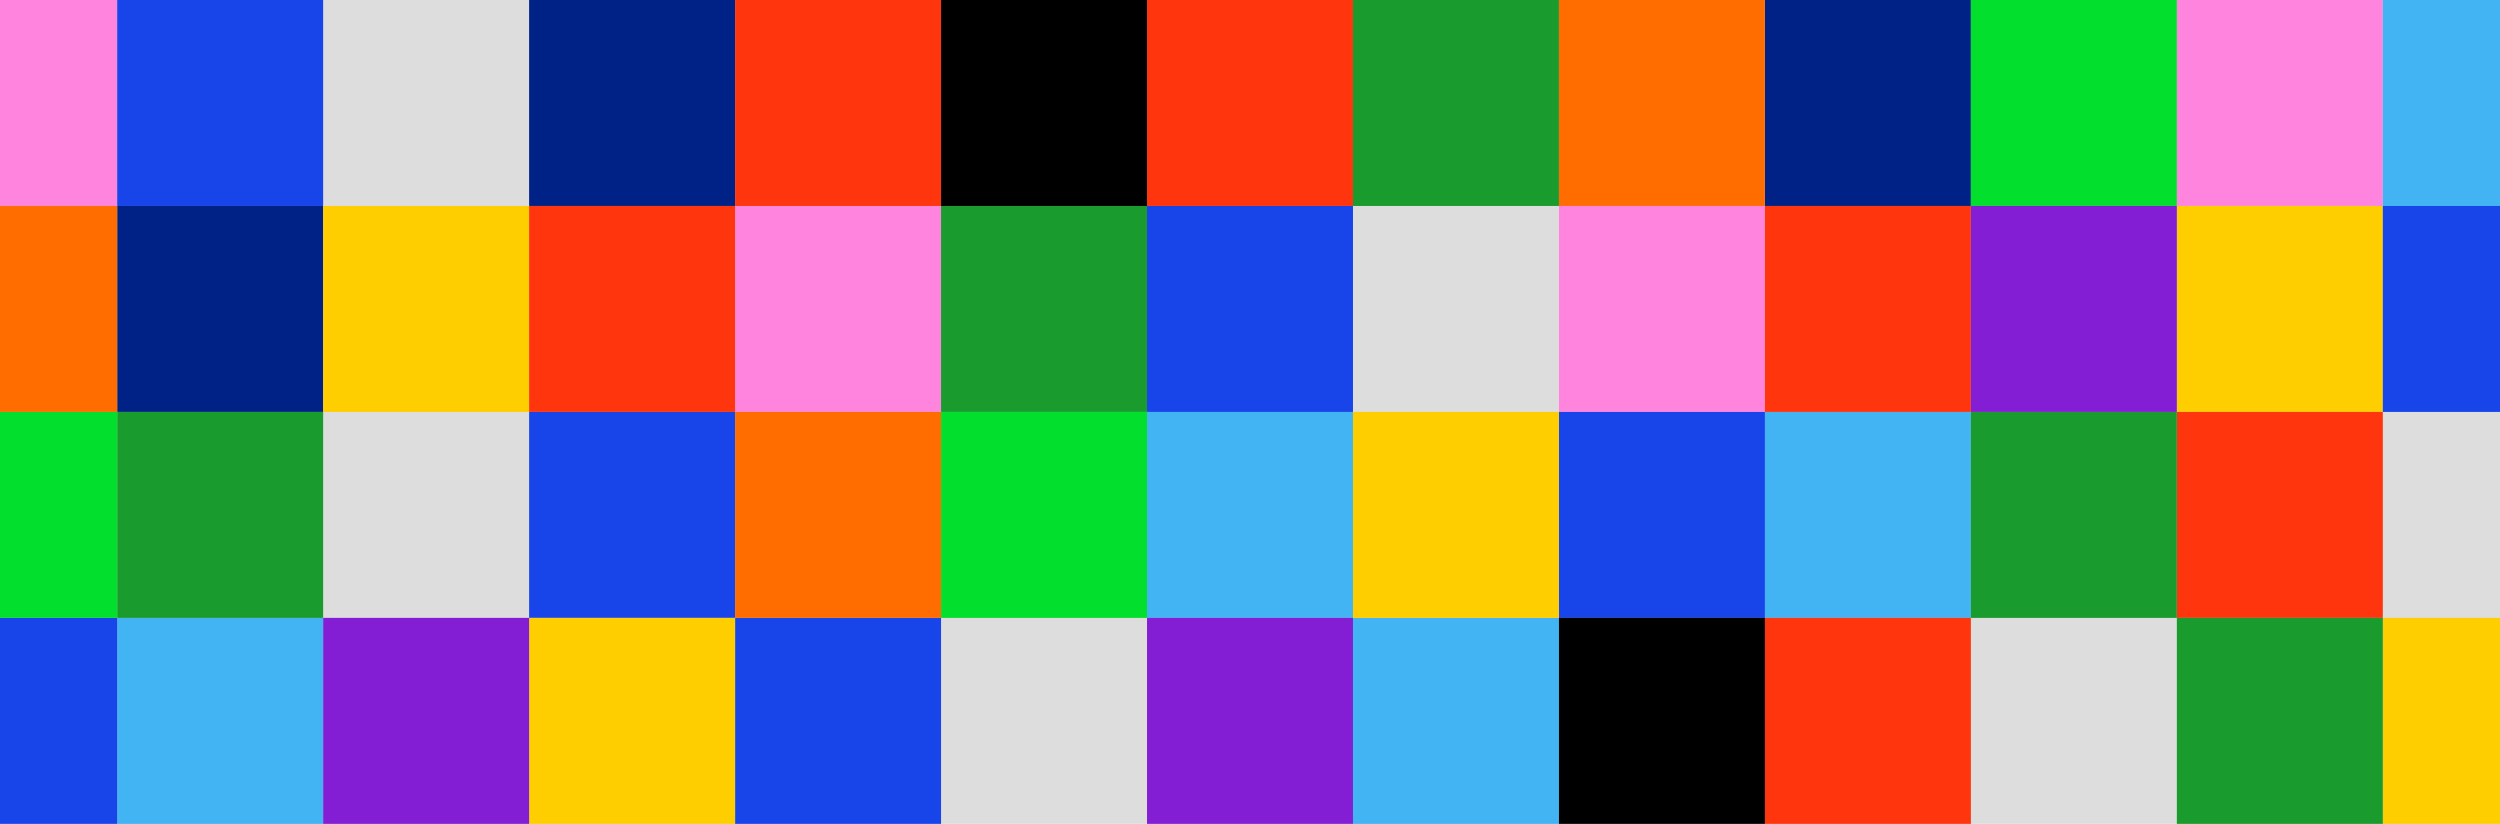
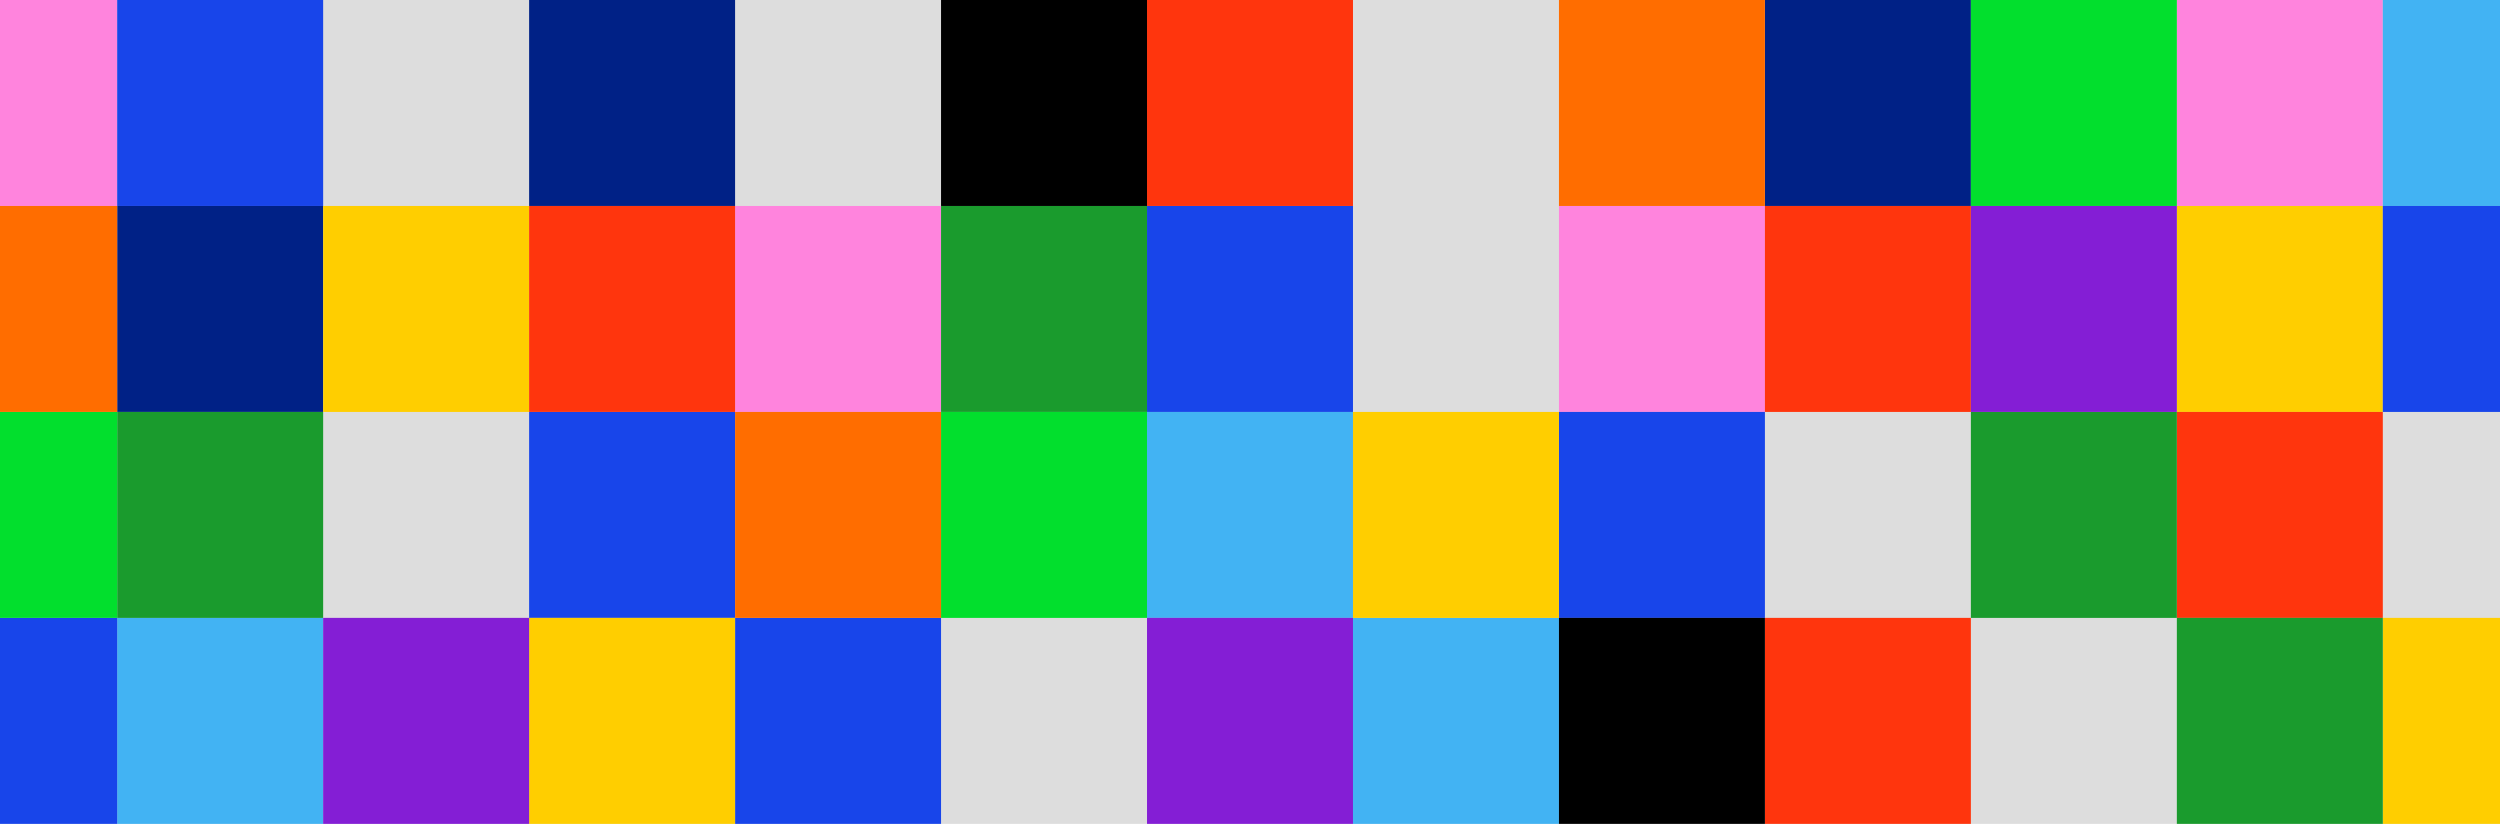
<svg xmlns="http://www.w3.org/2000/svg" width="704" height="232" viewBox="0 0 704 232" fill="none">
  <g clip-path="url(#clip0_1077_23095)">
    <rect width="704" height="232" fill="#DDDDDD" />
    <path d="M33 0H-25V58H33V0Z" fill="#FF84DD" />
    <path d="M265 58H207V116H265V58Z" fill="#FF84DD" />
    <path d="M497 58H439V116H497V58Z" fill="#FF84DD" />
    <path d="M671 0H613V58H671V0Z" fill="#FF84DD" />
    <path d="M729 0H671V58H729V0Z" fill="#42B3F3" />
    <path d="M381 116H323V174H381V116Z" fill="#42B3F3" />
-     <path d="M555 116H497V174H555V116Z" fill="#42B3F3" />
    <path d="M439 174H381V232H439V174Z" fill="#42B3F3" />
    <path d="M91 174H33V232H91V174Z" fill="#42B3F3" />
    <path d="M91 0H33V58H91V0Z" fill="#1845EA" />
    <path d="M381 58H323V116H381V58Z" fill="#1845EA" />
    <path d="M497 116H439V174H497V116Z" fill="#1845EA" />
    <path d="M207 116H149V174H207V116Z" fill="#1845EA" />
    <path d="M265 174H207V232H265V174Z" fill="#1845EA" />
    <path d="M33 174H-25V232H33V174Z" fill="#1845EA" />
    <path d="M207 0H149V58H207V0Z" fill="#002186" />
    <path d="M91 58H33V116H91V58Z" fill="#002186" />
    <path d="M555 0H497V58H555V0Z" fill="#002186" />
    <path d="M149 58H91V116H149V58Z" fill="#FFCE00" />
    <path d="M439 116H381V174H439V116Z" fill="#FFCE00" />
    <path d="M671 58H613V116H671V58Z" fill="#FFCE00" />
    <path d="M729 174H671V232H729V174Z" fill="#FFCE00" />
    <path d="M207 174H149V232H207V174Z" fill="#FFCE00" />
    <path d="M729 58H671V116H729V58Z" fill="#1845EA" />
-     <path d="M265 0H207V58H265V0Z" fill="#FF350D" />
    <path d="M207 58H149V116H207V58Z" fill="#FF350D" />
    <path d="M555 58H497V116H555V58Z" fill="#FF350D" />
    <path d="M555 174H497V232H555V174Z" fill="#FF350D" />
    <path d="M671 116H613V174H671V116Z" fill="#FF350D" />
    <path d="M381 0H323V58H381V0Z" fill="#FF350D" />
-     <path d="M439 0H381V58H439V0Z" fill="#1A9B2D" />
    <path d="M613 116H555V174H613V116Z" fill="#1A9B2D" />
    <path d="M671 174H613V232H671V174Z" fill="#1A9B2D" />
    <path d="M323 58H265V116H323V58Z" fill="#1A9B2D" />
    <path d="M91 116H33V174H91V116Z" fill="#1A9B2D" />
    <path d="M613 0H555V58H613V0Z" fill="#02DF2D" />
    <path d="M33 116H-25V174H33V116Z" fill="#02DF2D" />
    <path d="M323 116H265V174H323V116Z" fill="#02DF2D" />
    <path d="M497 0H439V58H497V0Z" fill="#FF6D00" />
    <path d="M265 116H207V174H265V116Z" fill="#FF6D00" />
    <path d="M33 58H-25V116H33V58Z" fill="#FF6D00" />
    <path d="M323 0H265V58H323V0Z" fill="black" />
    <path d="M497 174H439V232H497V174Z" fill="black" />
    <path d="M613 58H555V116H613V58Z" fill="#841ED5" />
    <path d="M381 174H323V232H381V174Z" fill="#841ED5" />
    <path d="M149 174H91V232H149V174Z" fill="#841ED5" />
  </g>
  <defs>
    <clipPath id="clip0_1077_23095">
      <rect width="704" height="232" fill="white" />
    </clipPath>
  </defs>
</svg>